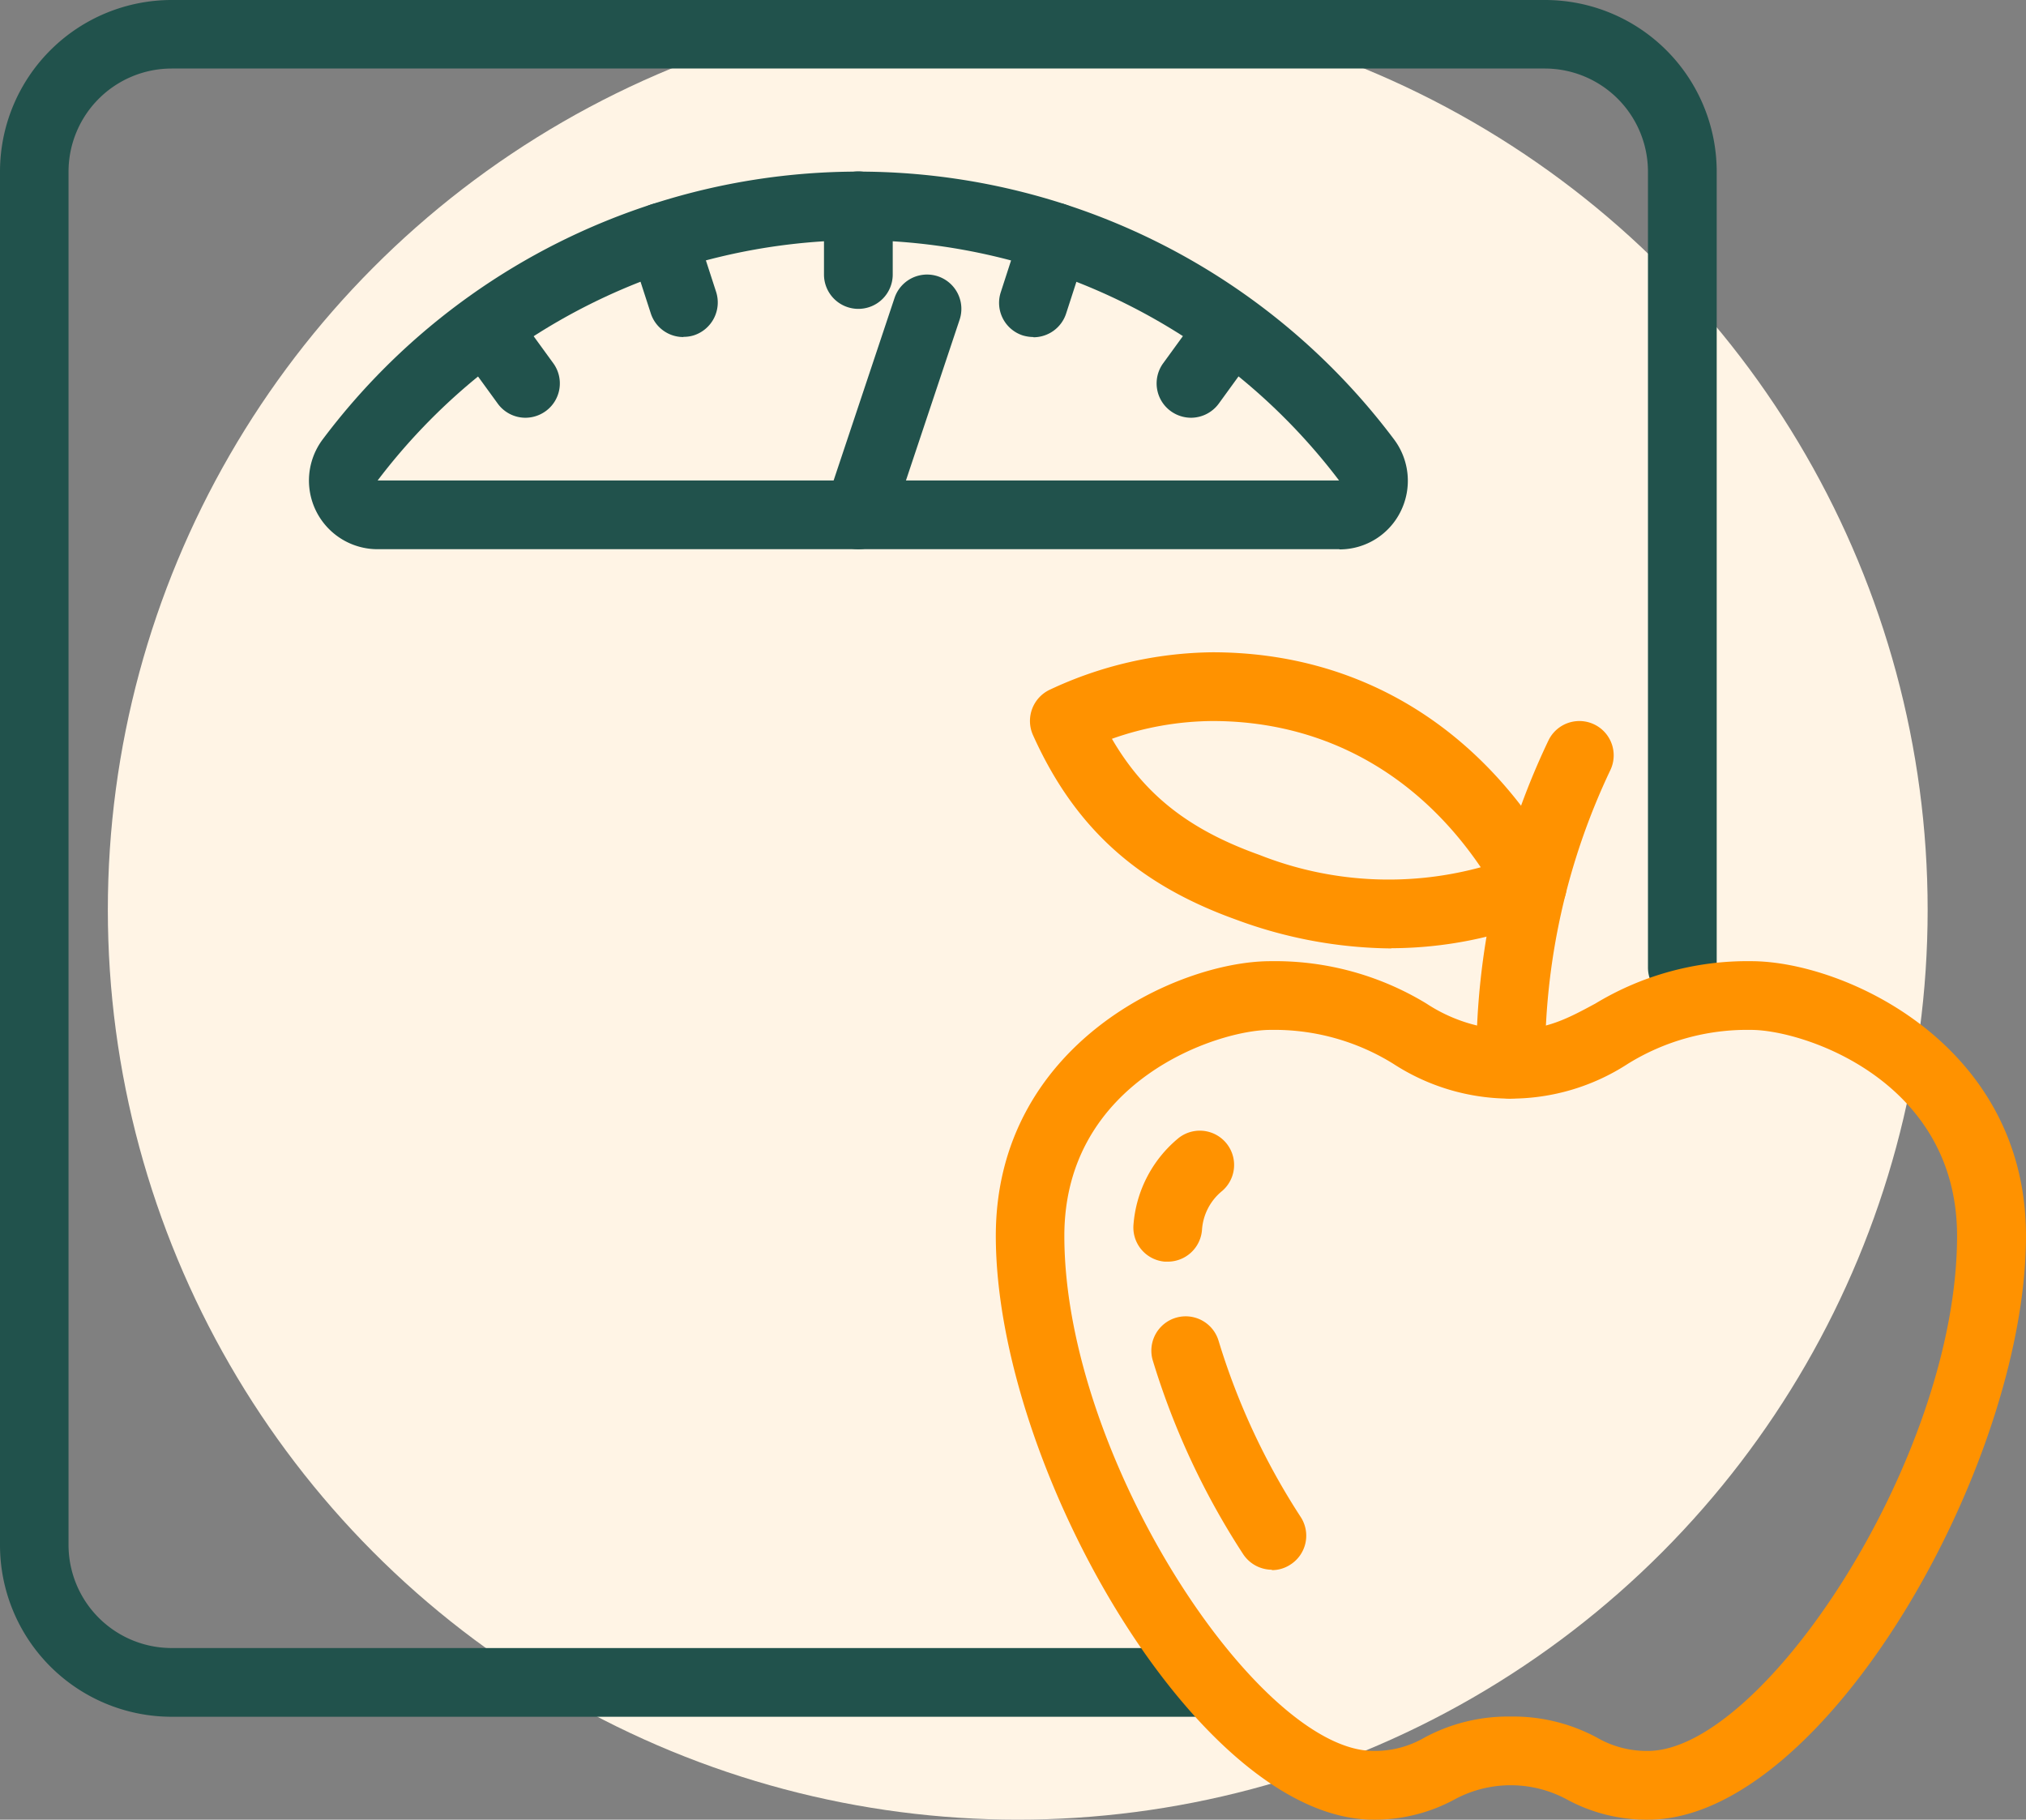
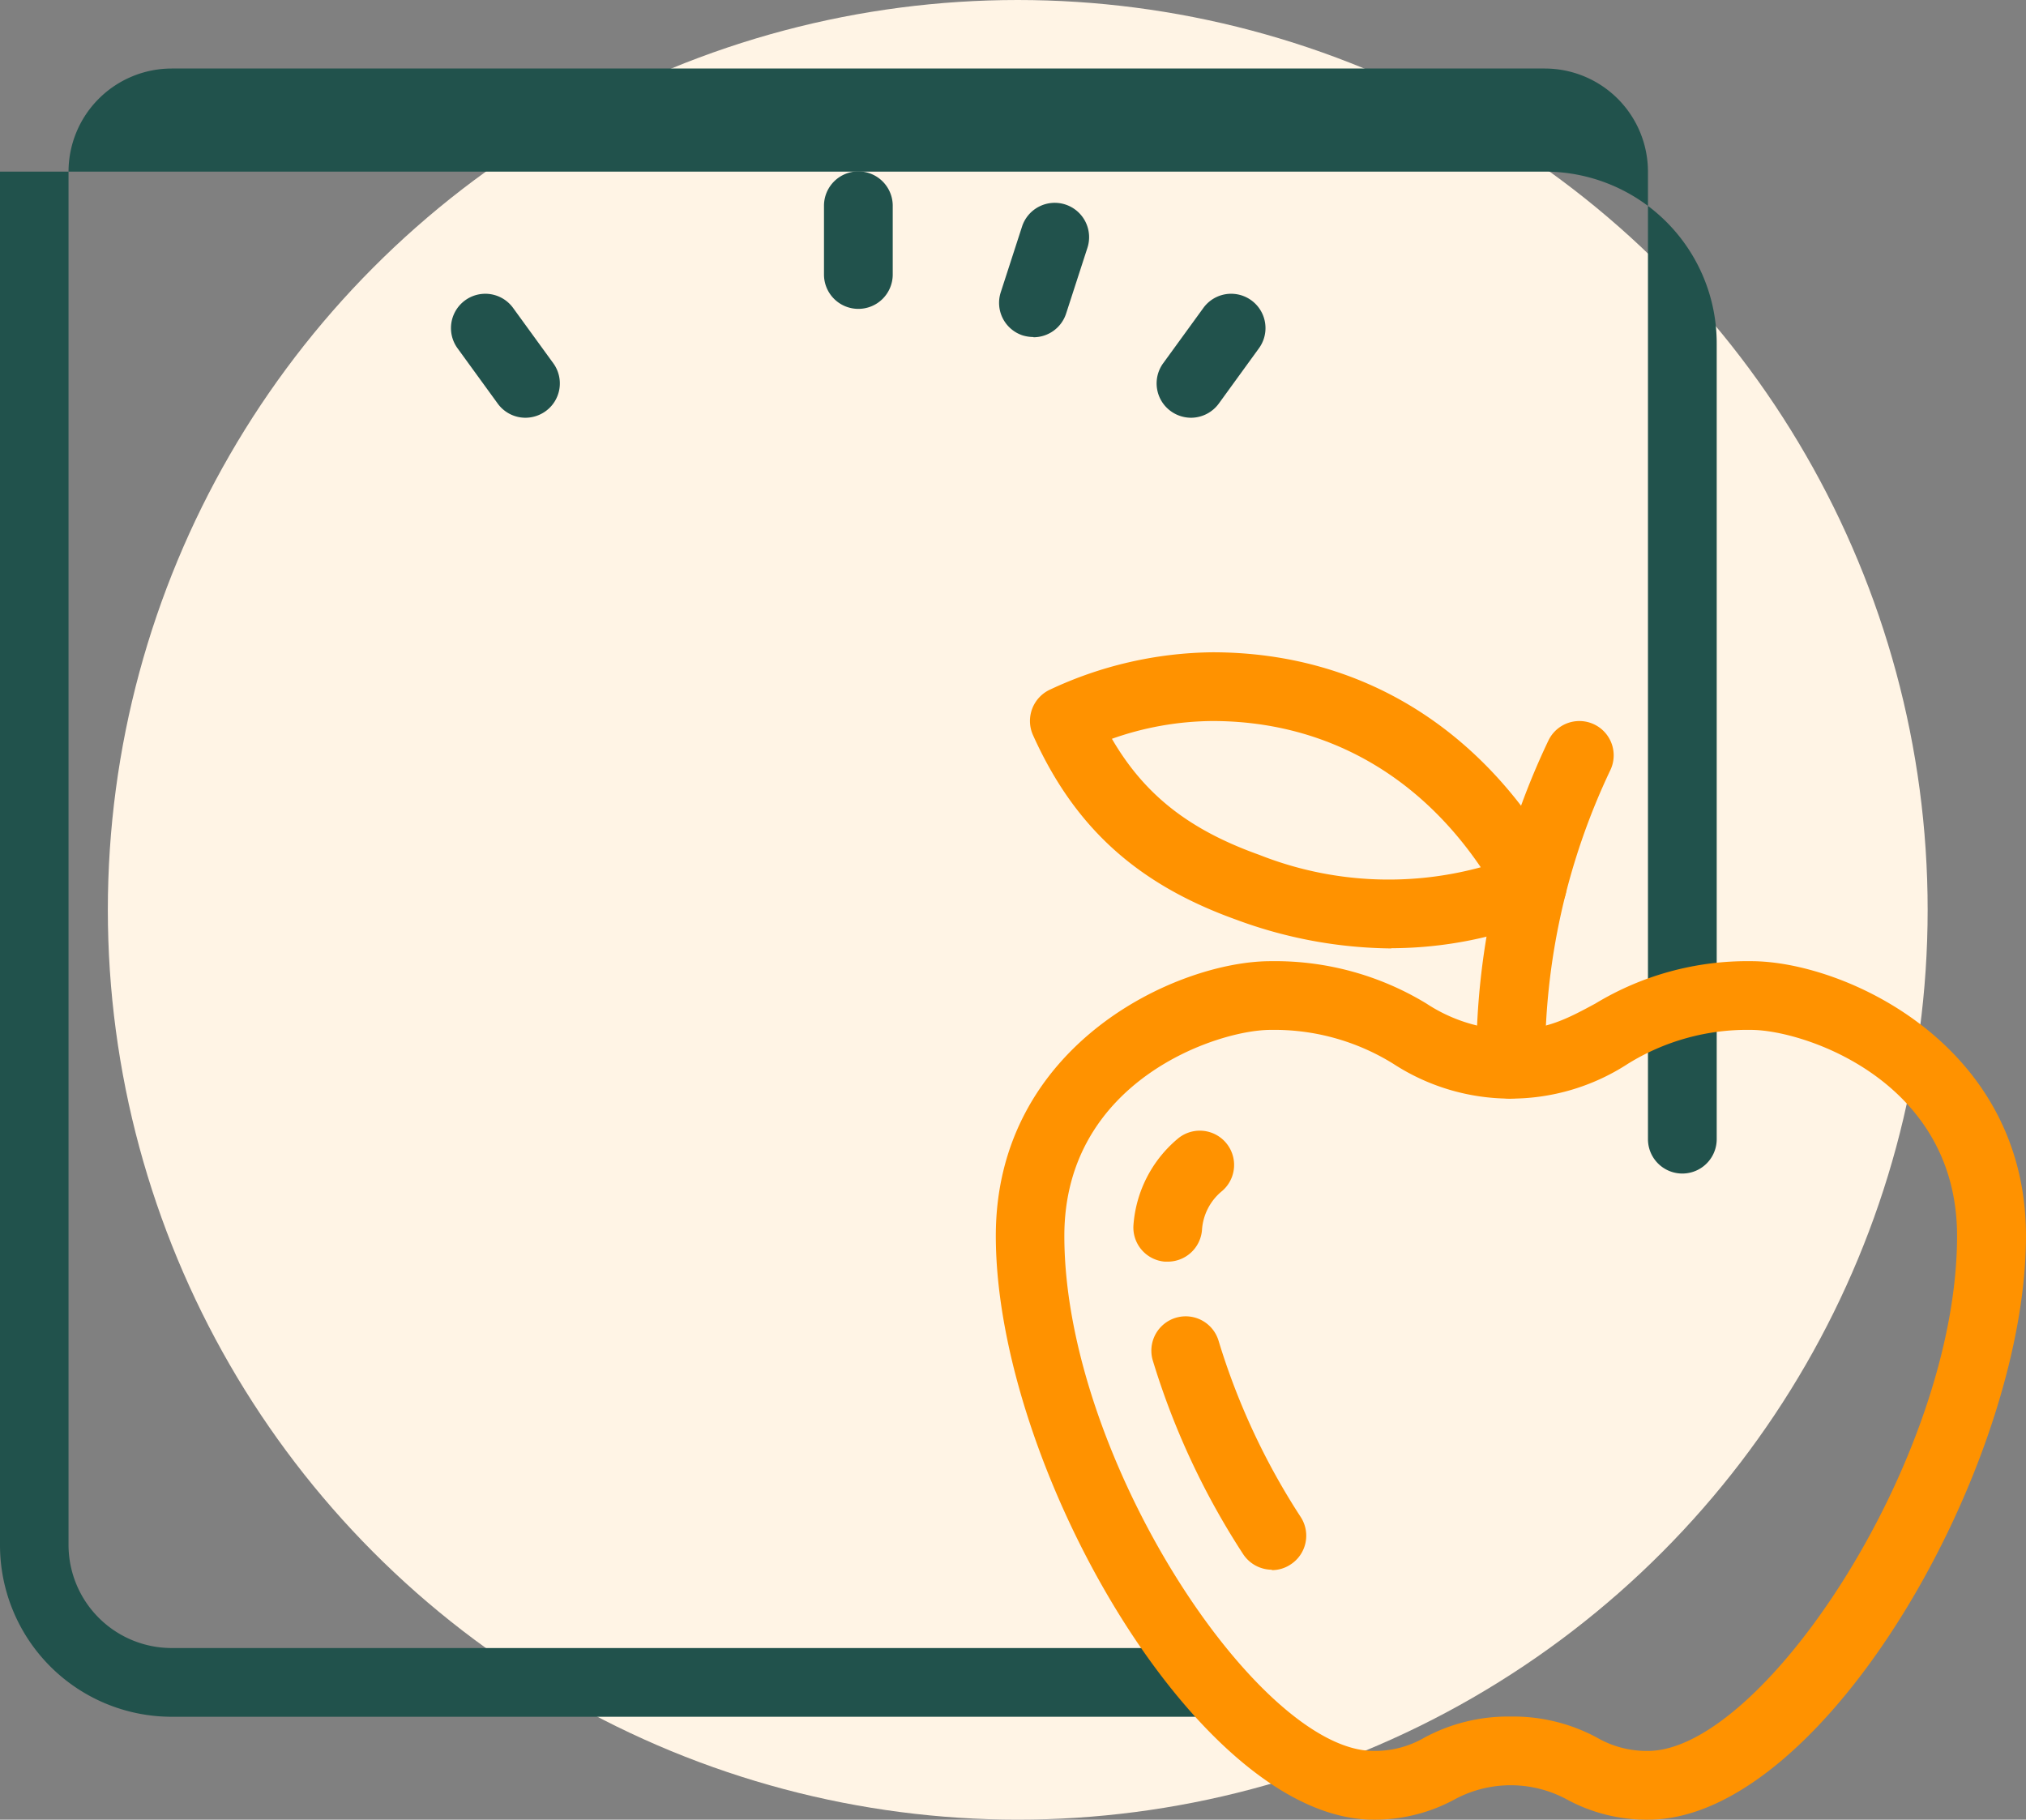
<svg xmlns="http://www.w3.org/2000/svg" width="150.296" height="135" viewBox="0 0 150.296 135">
  <rect x="0" y="0" width="150.296" height="135" fill="#808080" stroke="none" />
  <g id="Stable-Body-Weight" transform="translate(-5013 -6416)">
    <circle id="Ellipse_346" data-name="Ellipse 346" cx="67.5" cy="67.5" r="67.5" transform="translate(5021 6416)" fill="#fff4e5" />
    <g id="Group_2410" data-name="Group 2410" transform="translate(5013 6416)">
      <g id="Group_2408" data-name="Group 2408">
-         <path id="Path_4360" data-name="Path 4360" d="M125.337,177.147H49.062A12.74,12.74,0,0,1,36.33,164.414V62.512A12.74,12.74,0,0,1,49.062,49.78H150.95a12.74,12.74,0,0,1,12.732,12.732v59.051a2.549,2.549,0,0,1-5.1,0V62.512a7.657,7.657,0,0,0-7.648-7.648H49.062a7.657,7.657,0,0,0-7.648,7.648V164.4a7.657,7.657,0,0,0,7.648,7.648h76.275a2.549,2.549,0,0,1,0,5.1Z" transform="translate(-36.33 -49.78)" fill="#21524c" />
-         <path id="Path_4361" data-name="Path 4361" d="M128.227,86.384H56.873a5.092,5.092,0,0,1-4.046-8.167,49.676,49.676,0,0,1,79.447,0,5.114,5.114,0,0,1,.519,5.336,5.054,5.054,0,0,1-4.55,2.846ZM92.55,63.454A45.031,45.031,0,0,0,56.888,81.285h71.324A45.031,45.031,0,0,0,92.55,63.454Z" transform="translate(-28.874 -45.638)" fill="#21524c" />
-         <path id="Path_4362" data-name="Path 4362" d="M80.119,83.9a2.518,2.518,0,0,1-.8-.133A2.544,2.544,0,0,1,77.7,80.548l5.1-15.282a2.545,2.545,0,1,1,4.832,1.6l-5.1,15.282A2.554,2.554,0,0,1,80.119,83.9Z" transform="translate(-16.443 -43.152)" fill="#21524c" />
+         <path id="Path_4360" data-name="Path 4360" d="M125.337,177.147H49.062A12.74,12.74,0,0,1,36.33,164.414V62.512H150.95a12.74,12.74,0,0,1,12.732,12.732v59.051a2.549,2.549,0,0,1-5.1,0V62.512a7.657,7.657,0,0,0-7.648-7.648H49.062a7.657,7.657,0,0,0-7.648,7.648V164.4a7.657,7.657,0,0,0,7.648,7.648h76.275a2.549,2.549,0,0,1,0,5.1Z" transform="translate(-36.33 -49.78)" fill="#21524c" />
        <path id="Path_4363" data-name="Path 4363" d="M80.119,68.558a2.549,2.549,0,0,1-2.549-2.549v-5.1a2.549,2.549,0,0,1,5.1,0v5.1A2.549,2.549,0,0,1,80.119,68.558Z" transform="translate(-16.444 -45.643)" fill="#21524c" />
-         <path id="Path_4364" data-name="Path 4364" d="M71.867,69.887a2.534,2.534,0,0,1-2.416-1.764L67.88,63.277a2.55,2.55,0,1,1,4.847-1.586L74.3,66.537a2.565,2.565,0,0,1-1.63,3.216,2.469,2.469,0,0,1-.786.119Z" transform="translate(-21.176 -44.882)" fill="#21524c" />
        <path id="Path_4365" data-name="Path 4365" d="M88.878,69.884a2.884,2.884,0,0,1-.786-.119,2.54,2.54,0,0,1-1.63-3.216L88.033,61.7a2.55,2.55,0,1,1,4.847,1.586l-1.571,4.847A2.548,2.548,0,0,1,88.893,69.9Z" transform="translate(-12.218 -44.879)" fill="#21524c" />
        <path id="Path_4366" data-name="Path 4366" d="M64.433,73.689a2.543,2.543,0,0,1-2.06-1.052l-2.994-4.121A2.547,2.547,0,0,1,63.5,65.522l2.994,4.121A2.541,2.541,0,0,1,65.93,73.2a2.578,2.578,0,0,1-1.5.489Z" transform="translate(-25.451 -42.696)" fill="#21524c" />
        <path id="Path_4367" data-name="Path 4367" d="M96.769,73.689a2.578,2.578,0,0,1-1.5-.489,2.541,2.541,0,0,1-.563-3.557L97.7,65.522a2.547,2.547,0,0,1,4.121,2.994L98.83,72.637A2.563,2.563,0,0,1,96.769,73.689Z" transform="translate(-8.415 -42.696)" fill="#21524c" />
      </g>
      <g id="Group_2409" data-name="Group 2409" transform="translate(73.874 48.394)">
        <path id="Path_4368" data-name="Path 4368" d="M134.549,161.581a12.35,12.35,0,0,1-6.018-1.5,8.768,8.768,0,0,0-8.33,0,12.4,12.4,0,0,1-6.018,1.5c-12.984,0-28.014-26.206-28.014-43.31,0-14.229,13.488-20.38,20.38-20.38a21.611,21.611,0,0,1,11.561,3.142,11.846,11.846,0,0,0,6.27,1.957c2.653,0,4.239-.86,6.27-1.957a21.745,21.745,0,0,1,11.561-3.142c6.877,0,20.38,6.151,20.38,20.38,0,17.1-15.03,43.31-28.014,43.31Zm-10.183-7.648a13.072,13.072,0,0,1,6.388,1.556,7.356,7.356,0,0,0,3.794.993c8.508,0,22.93-21.714,22.93-38.211,0-11.517-11.369-15.282-15.282-15.282a16.777,16.777,0,0,0-9.145,2.52,15.941,15.941,0,0,1-17.386,0,16.72,16.72,0,0,0-9.13-2.52c-3.913,0-15.282,3.765-15.282,15.282,0,16.5,14.422,38.211,22.93,38.211a7.316,7.316,0,0,0,3.794-.993,13.072,13.072,0,0,1,6.388-1.556Z" transform="translate(-86.17 -74.975)" fill="#ff9200" />
        <path id="Path_4369" data-name="Path 4369" d="M95.6,116.092H95.39a2.541,2.541,0,0,1-2.327-2.742,9.246,9.246,0,0,1,3.261-6.359,2.543,2.543,0,1,1,3.32,3.854,4.065,4.065,0,0,0-1.5,2.905,2.548,2.548,0,0,1-2.535,2.342Z" transform="translate(-82.851 -70.884)" fill="#ff9200" />
        <path id="Path_4370" data-name="Path 4370" d="M102.9,134.473a2.565,2.565,0,0,1-2.134-1.156,56.267,56.267,0,0,1-6.714-14.407,2.547,2.547,0,0,1,4.891-1.423,51.3,51.3,0,0,0,6.092,13.073,2.544,2.544,0,0,1-.756,3.528,2.5,2.5,0,0,1-1.378.415Z" transform="translate(-82.419 -66.409)" fill="#ff9200" />
        <path id="Path_4371" data-name="Path 4371" d="M112.769,113.888a2.549,2.549,0,0,1-2.549-2.549,54.886,54.886,0,0,1,5.351-24.027,2.546,2.546,0,0,1,4.595,2.194,49.969,49.969,0,0,0-4.847,21.818,2.549,2.549,0,0,1-2.549,2.549Z" transform="translate(-74.573 -80.776)" fill="#ff9200" />
        <path id="Path_4372" data-name="Path 4372" d="M114.694,104.4a33.82,33.82,0,0,1-11.517-2.134C95.811,99.624,91.171,95.4,88.1,88.566a2.562,2.562,0,0,1,1.26-3.365,29.028,29.028,0,0,1,12.05-2.772c11.072,0,20.292,5.721,25.968,16.112a2.484,2.484,0,0,1,.163,2.075,2.539,2.539,0,0,1-1.453,1.5,30.174,30.174,0,0,1-11.4,2.268ZM93.958,88.848c2.431,4.18,5.751,6.759,10.939,8.612a26.037,26.037,0,0,0,16.423.919c-4.773-7.026-11.739-10.85-19.906-10.85A22.743,22.743,0,0,0,93.958,88.848Z" transform="translate(-85.346 -82.43)" fill="#ff9200" />
      </g>
    </g>
  </g>
</svg>